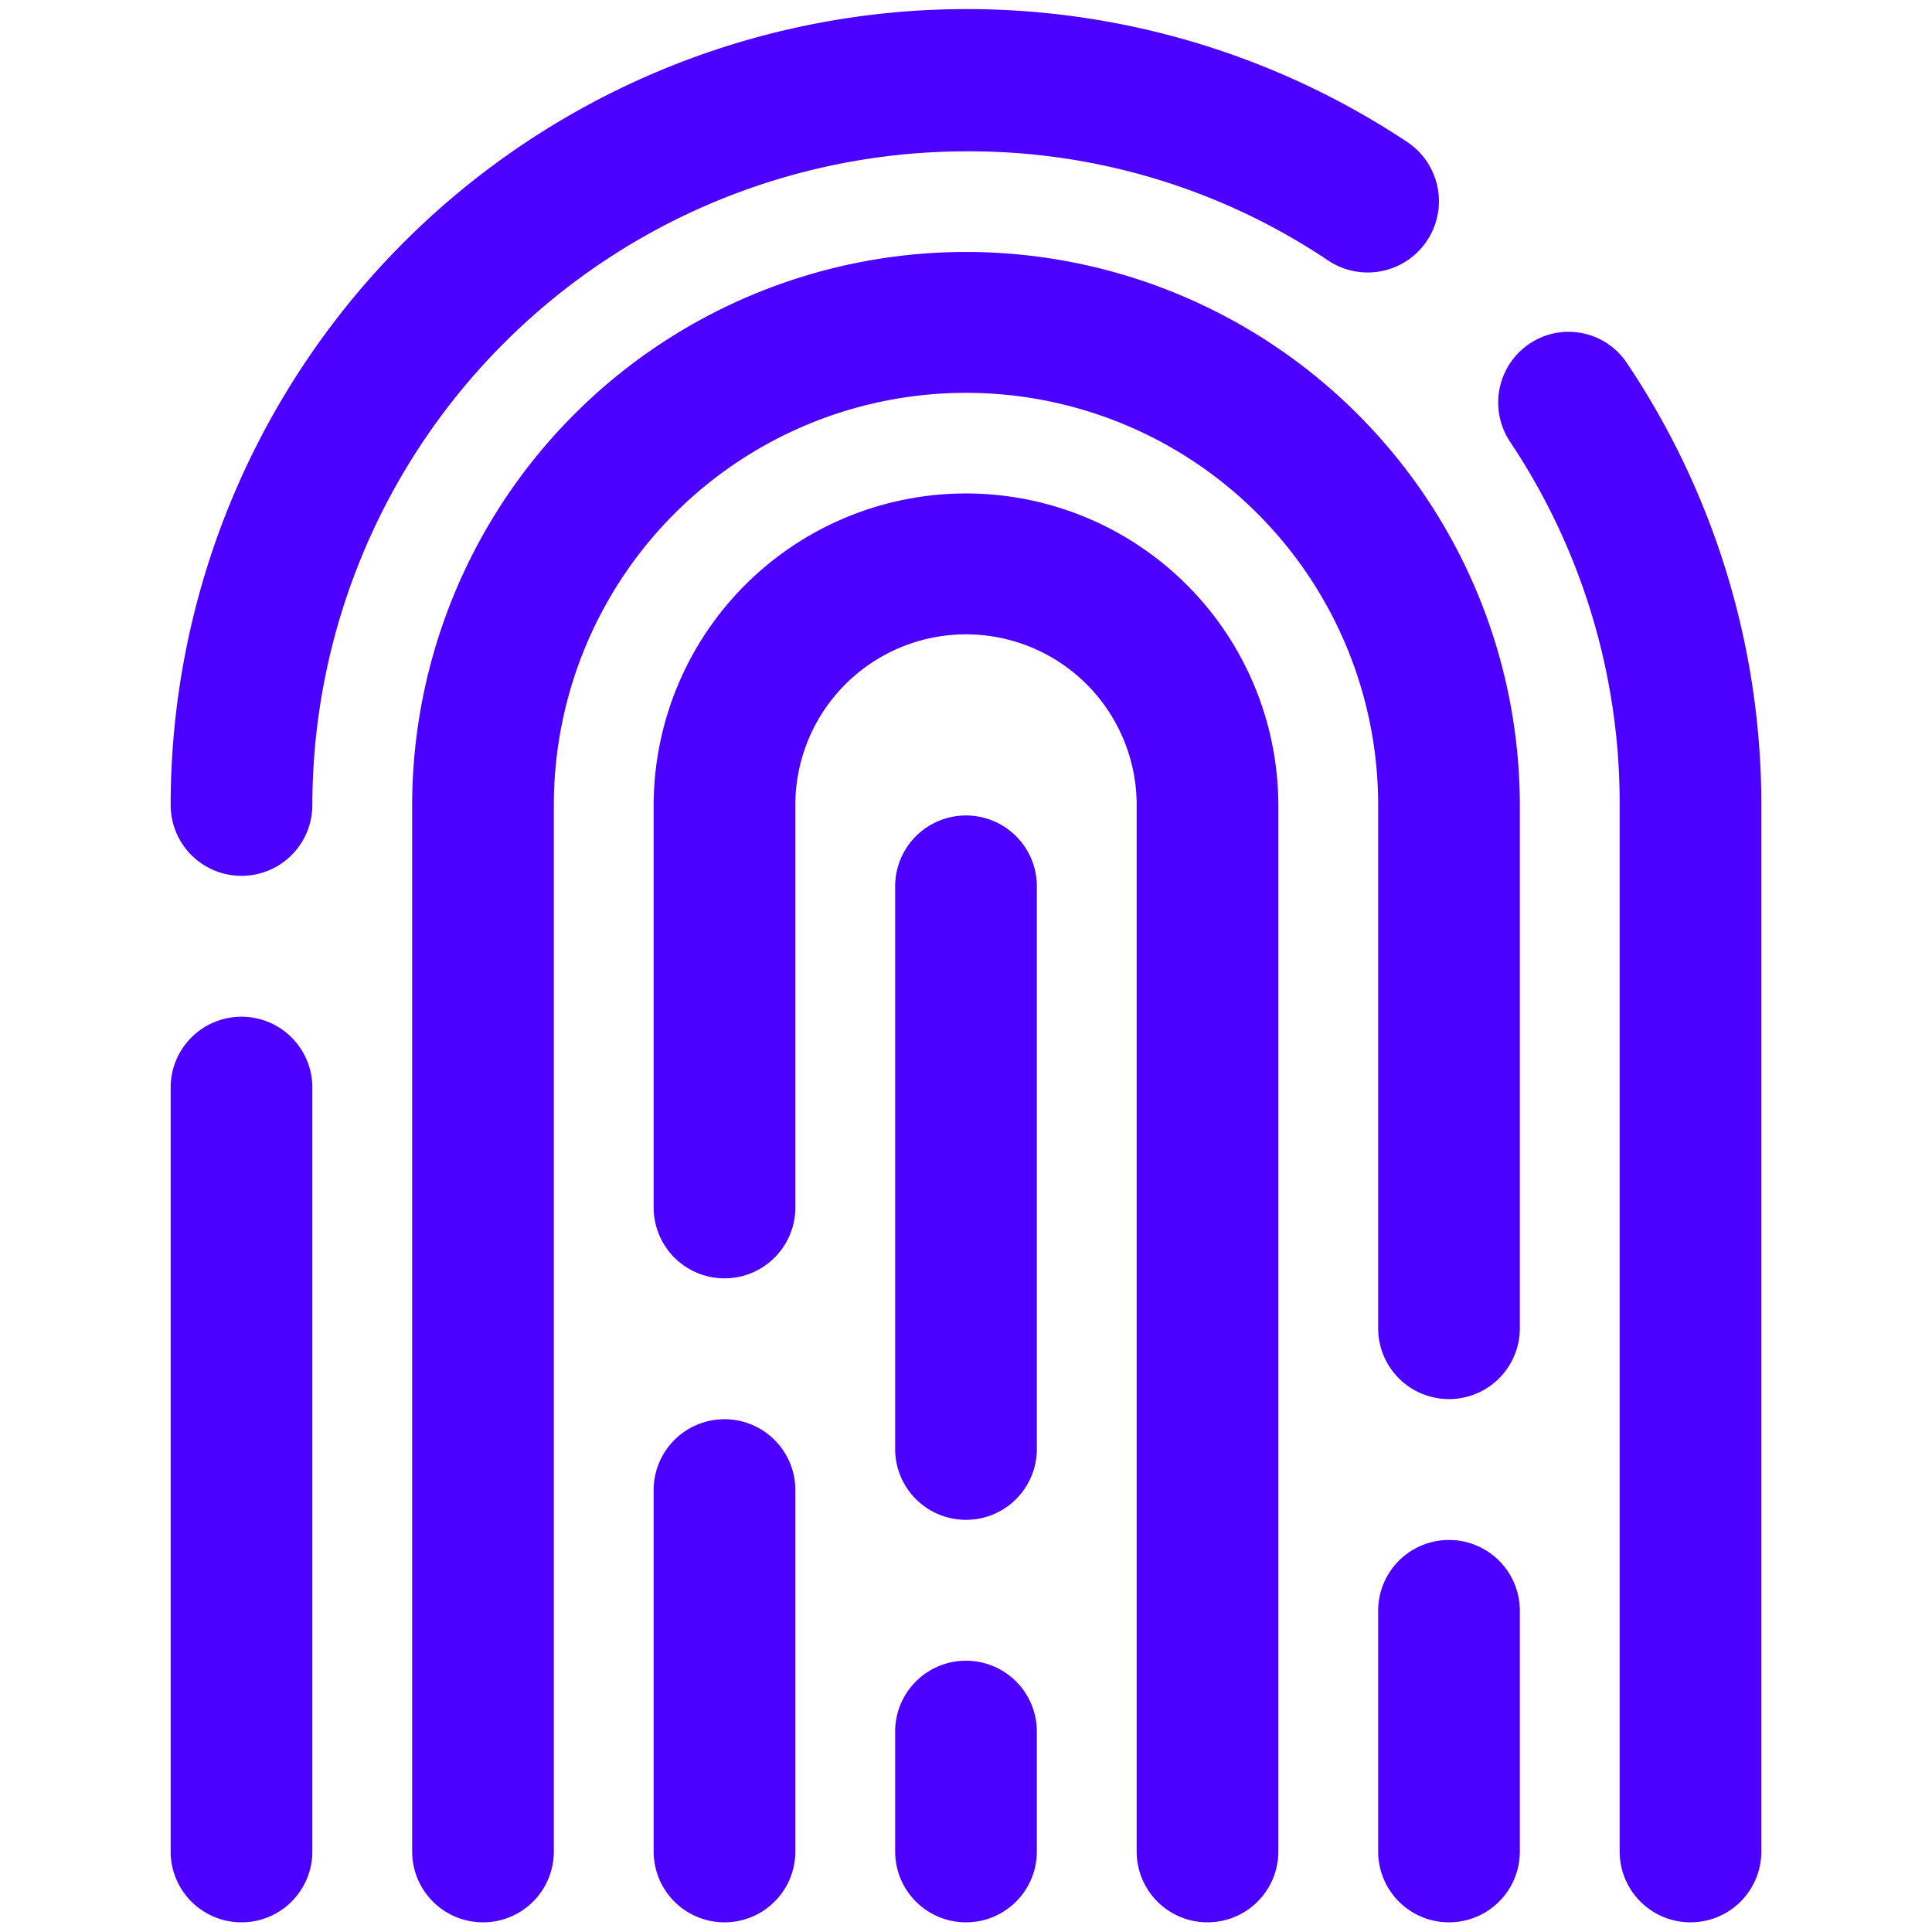
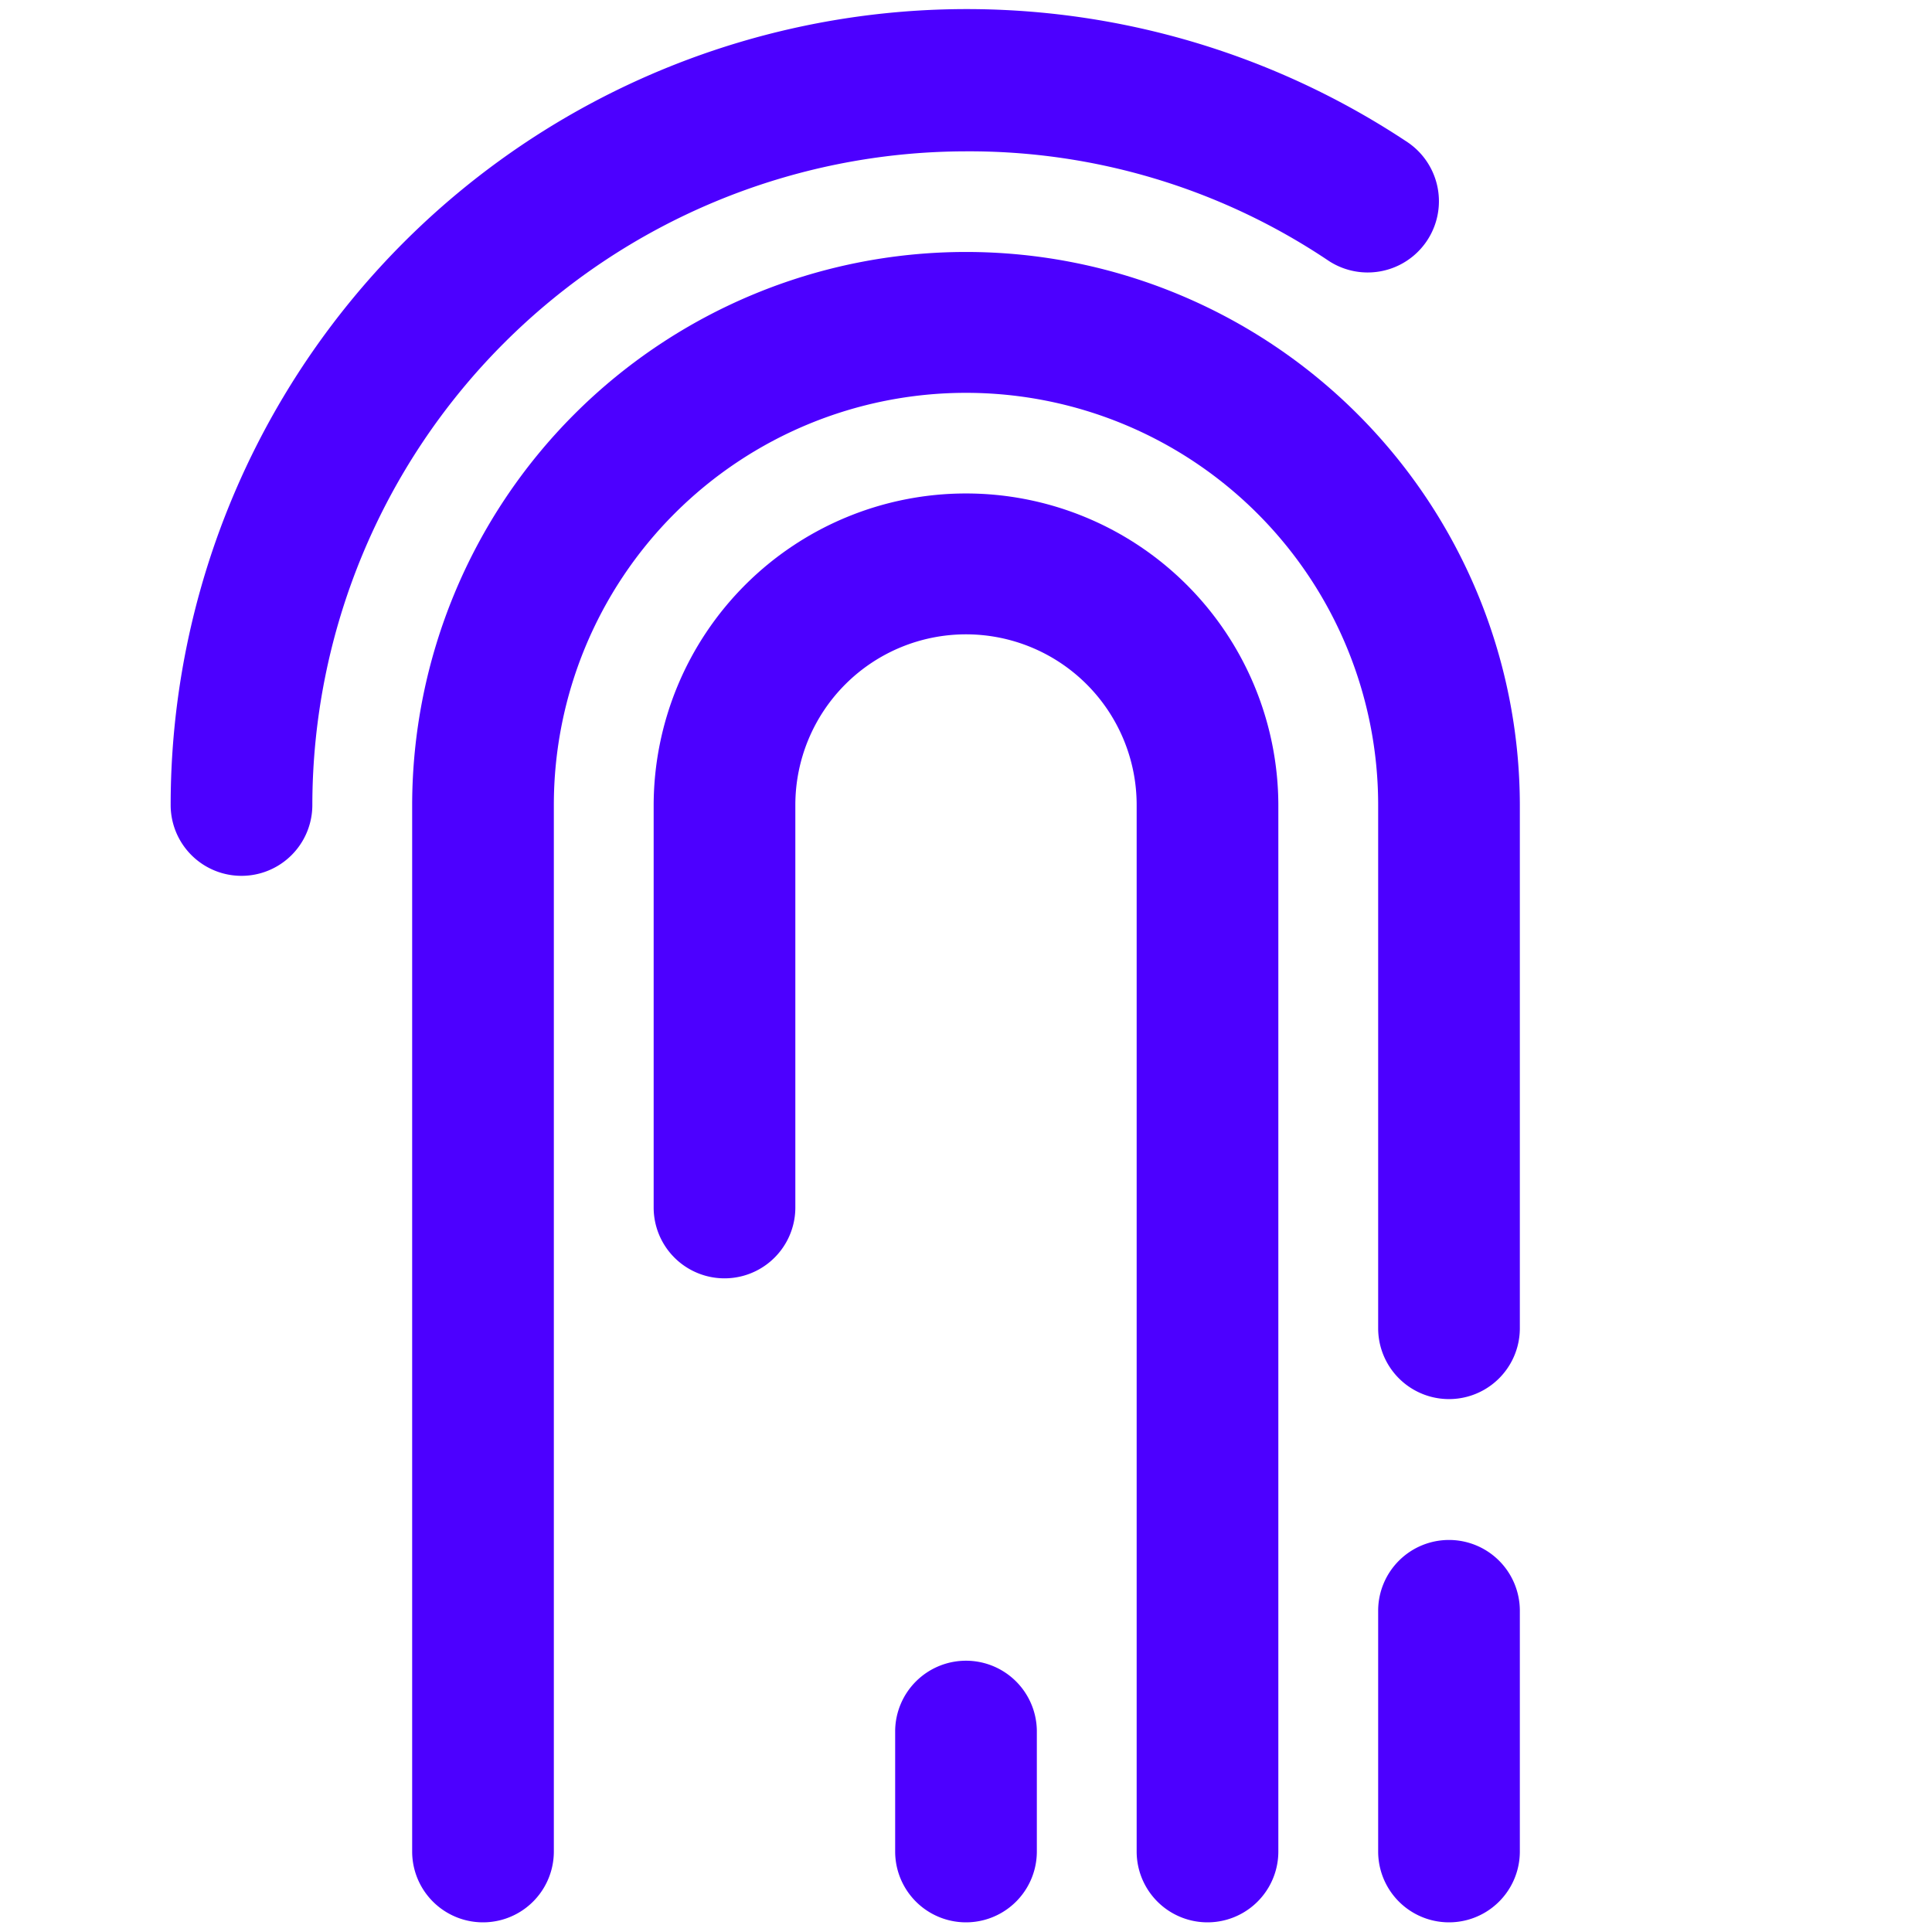
<svg xmlns="http://www.w3.org/2000/svg" viewBox="0 0 24 24" id="Touch-Id--Streamline-Ultimate.svg" height="24" width="24">
  <desc>Touch Id Streamline Icon: https://streamlinehq.com</desc>
  <g id="Touch-Id--Streamline-Ultimate.svg">
-     <path d="M3 12.63a0.88 0.88 0 0 0 -0.88 0.87V23a0.88 0.88 0 0 0 1.76 0v-9.5a0.88 0.88 0 0 0 -0.88 -0.87Z" fill="#4c00ff" stroke-width="1" />
    <path d="M12 1.88a8 8 0 0 1 4.49 1.35 0.88 0.88 0 1 0 1 -1.46A9.89 9.89 0 0 0 2.12 10a0.88 0.88 0 1 0 1.76 0A8.13 8.13 0 0 1 12 1.88Z" fill="#4c00ff" stroke-width="1" />
-     <path d="M20.21 4.51A0.87 0.87 0 0 0 19 4.27a0.88 0.88 0 0 0 -0.24 1.22A8.08 8.08 0 0 1 20.12 10v13a0.88 0.88 0 0 0 1.76 0V10a9.85 9.85 0 0 0 -1.67 -5.49Z" fill="#4c00ff" stroke-width="1" />
    <path d="M12 3.13A6.88 6.88 0 0 0 5.12 10v13a0.88 0.88 0 0 0 1.76 0V10a5.12 5.12 0 0 1 10.24 0v6.5a0.88 0.88 0 0 0 1.76 0V10A6.88 6.88 0 0 0 12 3.13Z" fill="#4c00ff" stroke-width="1" />
    <path d="M18 19.13a0.88 0.88 0 0 0 -0.88 0.87v3a0.88 0.88 0 0 0 1.76 0v-3a0.88 0.88 0 0 0 -0.88 -0.87Z" fill="#4c00ff" stroke-width="1" />
-     <path d="M9 17.63a0.88 0.88 0 0 0 -0.88 0.87V23a0.88 0.88 0 0 0 1.76 0v-4.5a0.88 0.88 0 0 0 -0.88 -0.87Z" fill="#4c00ff" stroke-width="1" />
    <path d="M12 6.13A3.88 3.88 0 0 0 8.12 10v5a0.88 0.88 0 0 0 1.76 0v-5a2.12 2.12 0 1 1 4.24 0v13a0.88 0.88 0 1 0 1.76 0V10A3.88 3.88 0 0 0 12 6.13Z" fill="#4c00ff" stroke-width="1" />
-     <path d="M12 10.13a0.88 0.88 0 0 0 -0.88 0.87v7a0.88 0.88 0 0 0 1.76 0v-7a0.88 0.88 0 0 0 -0.88 -0.87Z" fill="#4c00ff" stroke-width="1" />
    <path d="M12 20.63a0.88 0.88 0 0 0 -0.88 0.87V23a0.88 0.88 0 1 0 1.76 0v-1.5a0.88 0.88 0 0 0 -0.88 -0.87Z" fill="#4c00ff" stroke-width="1" />
  </g>
</svg>